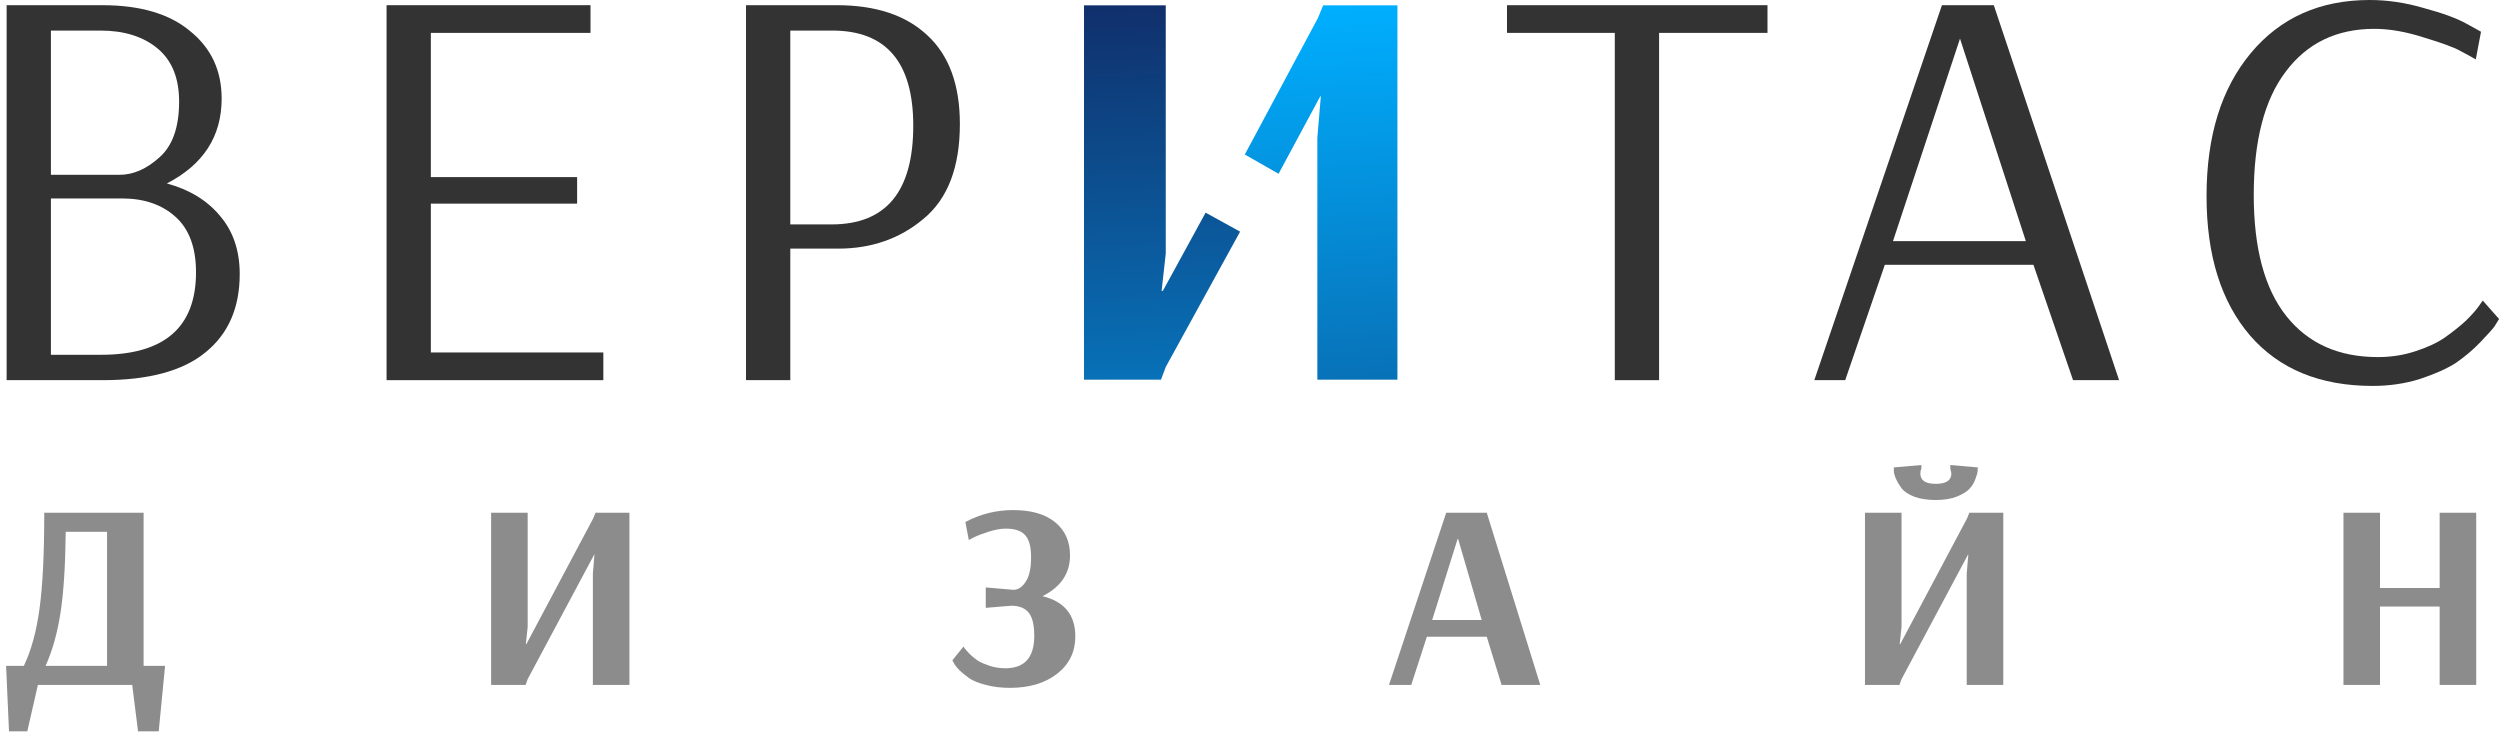
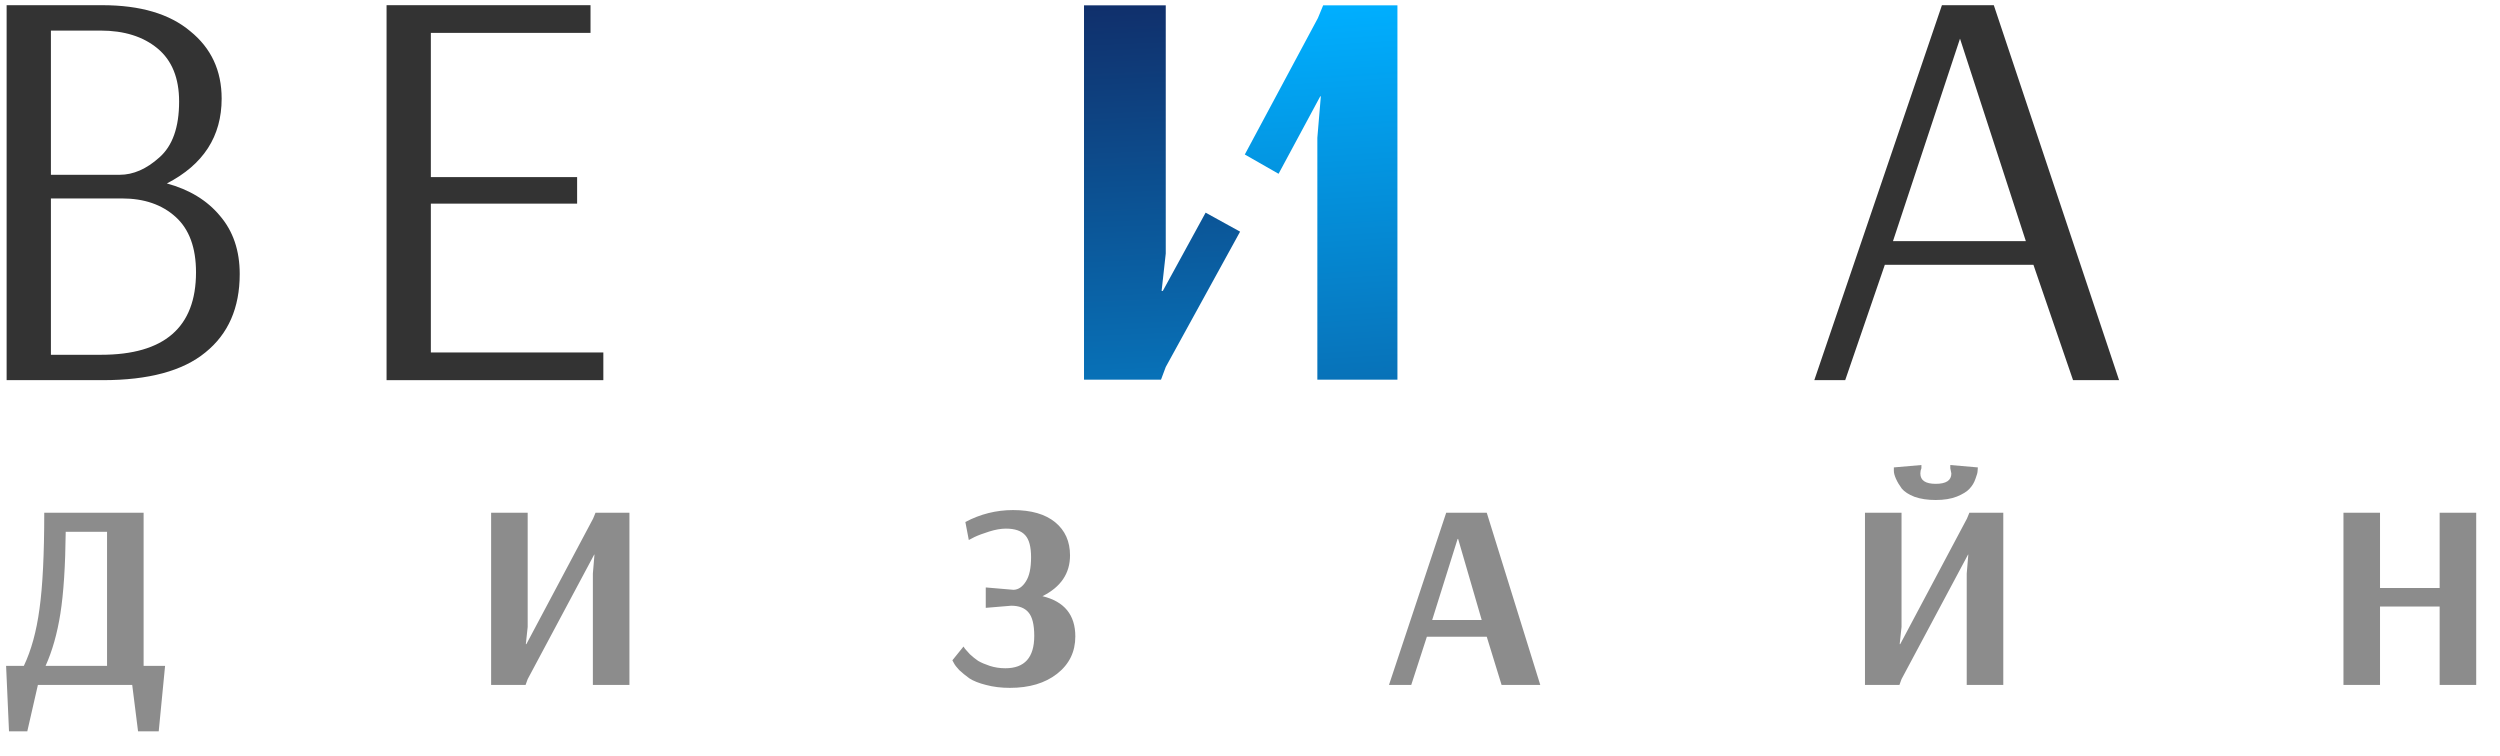
<svg xmlns="http://www.w3.org/2000/svg" width="1887" height="571" viewBox="0 0 1887 571" fill="none">
  <path d="M38.428 131.933H90.33C100.593 131.933 110.563 127.579 120.24 118.871C130.21 110.162 135.195 96.084 135.195 76.635C135.195 58.927 129.77 45.574 118.92 36.576C108.071 27.577 93.703 23.078 75.815 23.078H38.428V131.933ZM92.09 149.786H38.428V267.786H76.255C124.052 267.786 147.95 247.03 147.95 205.52C147.95 186.942 142.819 173.008 132.556 163.719C122.293 154.43 108.804 149.786 92.09 149.786ZM5 286.944V3.919H77.135C105.872 3.919 128.011 10.45 143.552 23.513C159.386 36.285 167.304 53.267 167.304 74.457C167.304 102.905 153.522 124.241 125.958 138.465C142.965 143.109 156.307 151.237 165.984 162.848C175.954 174.46 180.939 189.119 180.939 206.826C180.939 232.371 172.289 252.11 154.988 266.044C137.981 279.977 112.176 286.944 77.575 286.944H5Z" fill="#333333" />
  <path d="M455.4 266.044V286.944H291.777V3.919H445.724V24.819H325.205V133.675H435.607V153.705H325.205V266.044H455.4Z" fill="#333333" />
-   <path d="M628.188 23.078H596.519V169.38H627.748C668.801 169.38 689.327 144.561 689.327 94.922C689.327 47.026 668.947 23.078 628.188 23.078ZM563.091 286.944V3.919H631.707C661.03 3.919 683.755 11.466 699.883 26.561C716.304 41.656 724.515 64.007 724.515 93.616C724.515 126.128 715.424 149.931 697.244 165.026C679.357 180.12 657.804 187.668 632.587 187.668H596.519V286.944H563.091Z" fill="#333333" />
-   <path d="M1334.1 3.919V24.819H1252.28V286.944H1218.85V24.819H1137.48V3.919H1334.1Z" fill="#333333" />
  <path d="M1479.41 29.173L1428.82 182.007H1529.11L1479.41 29.173ZM1465.77 3.919H1504.92L1599.48 286.944H1564.74L1534.83 199.86H1422.67L1392.76 286.944H1369.44L1465.77 3.919Z" fill="#333333" />
-   <path d="M1868.71 44.849C1865.78 43.107 1861.82 40.93 1856.83 38.317C1852.14 35.705 1843.05 32.367 1829.56 28.302C1816.07 23.948 1803.61 21.771 1792.18 21.771C1763.73 21.771 1741.45 32.512 1725.32 53.992C1709.19 75.183 1701.13 106.243 1701.13 147.173C1701.13 187.522 1709.34 218.002 1725.76 238.612C1742.18 259.222 1765.2 269.527 1794.81 269.527C1804.78 269.527 1814.17 268.076 1822.96 265.173C1832.05 262.27 1839.53 258.787 1845.4 254.723C1851.55 250.369 1856.83 246.16 1861.23 242.096C1865.63 237.741 1868.86 234.113 1870.91 231.21L1873.99 226.856L1886.3 240.789C1885.42 242.241 1884.25 244.128 1882.78 246.45C1881.32 248.482 1877.8 252.401 1872.23 258.206C1866.66 264.012 1860.5 269.237 1853.75 273.882C1847.01 278.236 1837.92 282.3 1826.48 286.073C1815.34 289.557 1803.46 291.298 1790.86 291.298C1751.27 291.298 1720.48 278.671 1698.49 253.417C1676.5 227.872 1665.5 192.748 1665.5 148.044C1665.5 102.76 1676.64 66.765 1698.93 40.059C1721.21 13.353 1751.12 0 1788.66 0C1802.15 0 1815.78 2.032 1829.56 6.096C1843.64 9.87 1854.34 13.788 1861.67 17.852L1872.67 23.948L1868.71 44.849Z" fill="#333333" />
  <path d="M876.334 286.553L879.911 276.991L936.024 174.854L910.004 160.511L877.675 219.621H876.781L879.911 191.37V4.046H818.208V286.553H876.334Z" fill="url(#paint0_linear_349_282)" />
  <path d="M1054.78 286.553V4.046H998.715L994.772 13.608L939.583 116.614L965.062 131.174L996.524 72.717H996.963L994.334 104.01V286.553H1054.78Z" fill="url(#paint1_linear_349_282)" />
  <path d="M80.8 401.4H49.6C49.333 427.133 48 447.667 45.6 463C43.2 478.2 39.467 491.4 34.4 502.6H80.8V401.4ZM33.4 387H108.4V502.6H124.6L119.8 552H104.2L99.8 517H28.6L20.6 552H6.8L4.6 502.6H18C23.6 490.867 27.533 476.533 29.8 459.6C32.2 442.533 33.4 418.333 33.4 387ZM475.097 387V517H447.497V433L448.697 418.6H448.497L398.297 512.6L396.697 517H370.697V387H398.297V473.2L396.897 486.2H397.297L447.697 391.4L449.497 387H475.097ZM731.253 407.6L728.653 394C739.986 388 751.986 385 764.653 385C778.386 385 788.986 388.067 796.453 394.2C803.92 400.333 807.653 408.667 807.653 419.2C807.653 432.8 800.72 443.067 786.853 450C803.386 454 811.653 464.133 811.653 480.4C811.653 492 807.053 501.4 797.853 508.6C788.786 515.667 776.92 519.2 762.253 519.2C755.72 519.2 749.72 518.467 744.253 517C738.92 515.667 734.72 514 731.653 512C728.72 509.867 726.186 507.8 724.053 505.8C722.053 503.667 720.72 501.933 720.053 500.6L718.853 498.4L727.253 488C727.52 488.4 727.92 489 728.453 489.8C728.986 490.467 730.186 491.8 732.053 493.8C734.053 495.667 736.12 497.333 738.253 498.8C740.52 500.133 743.453 501.4 747.053 502.6C750.786 503.8 754.72 504.4 758.853 504.4C773.386 504.4 780.653 496.267 780.653 480C780.653 471.467 779.186 465.533 776.253 462.2C773.453 458.867 769.12 457.2 763.253 457.2L744.053 458.8V443.4L765.053 445.2C768.653 445.067 771.72 443 774.253 439C776.92 435 778.253 428.867 778.253 420.6C778.253 412.733 776.786 407.2 773.853 404C770.92 400.667 766.053 399 759.253 399C755.52 399 751.32 399.733 746.653 401.2C741.986 402.667 738.253 404.067 735.453 405.4L731.253 407.6ZM1100.6 406.8H1100.2L1081 468H1118.4L1100.6 406.8ZM1091.6 387H1122.2L1162.6 517H1133.4L1122.2 480.6H1077L1065.2 517H1048.4L1091.6 387ZM1461.08 365.2C1468.95 365.2 1472.88 362.6 1472.88 357.4L1472.08 353.4V351L1492.88 352.8C1492.88 353.467 1492.81 354.4 1492.68 355.6C1492.68 356.667 1492.15 358.6 1491.08 361.4C1490.15 364.2 1488.68 366.667 1486.68 368.8C1484.81 370.933 1481.61 372.933 1477.08 374.8C1472.68 376.533 1467.35 377.4 1461.08 377.4C1454.95 377.4 1449.61 376.6 1445.08 375C1440.68 373.267 1437.48 371.2 1435.48 368.8C1433.61 366.267 1432.15 363.8 1431.08 361.4C1430.01 359 1429.48 357 1429.48 355.4V352.8L1450.28 351V353.4C1449.75 354.6 1449.48 355.933 1449.48 357.4C1449.48 362.6 1453.35 365.2 1461.08 365.2ZM1512.08 387V517H1484.48V433L1485.68 418.6H1485.48L1435.28 512.6L1433.68 517H1407.68V387H1435.28V473.2L1433.88 486.2H1434.28L1484.68 391.4L1486.48 387H1512.08ZM1869.04 387V517H1841.44V457.8H1796.44V517H1768.84V387H1796.44V443.8H1841.44V387H1869.04Z" fill="#8C8C8C" />
  <defs>
    <linearGradient id="paint0_linear_349_282" x1="877.116" y1="4.046" x2="900.5" y2="549.5" gradientUnits="userSpaceOnUse">
      <stop stop-color="#10306C" />
      <stop offset="1" stop-color="#00AFFF" />
    </linearGradient>
    <linearGradient id="paint1_linear_349_282" x1="997.182" y1="4.046" x2="1035.5" y2="591.5" gradientUnits="userSpaceOnUse">
      <stop stop-color="#00AFFF" />
      <stop offset="1" stop-color="#10306C" />
    </linearGradient>
  </defs>
</svg>